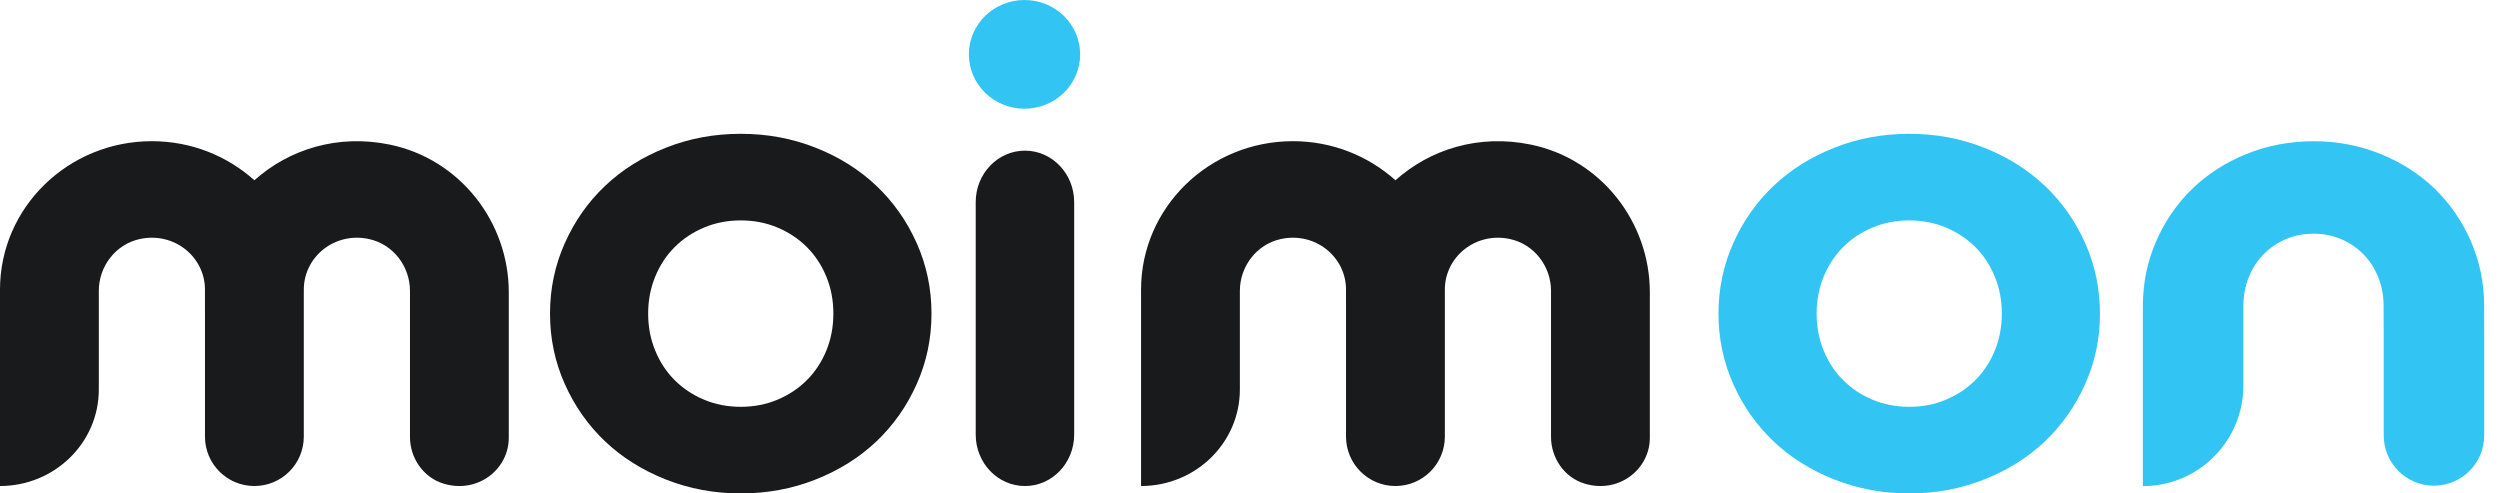
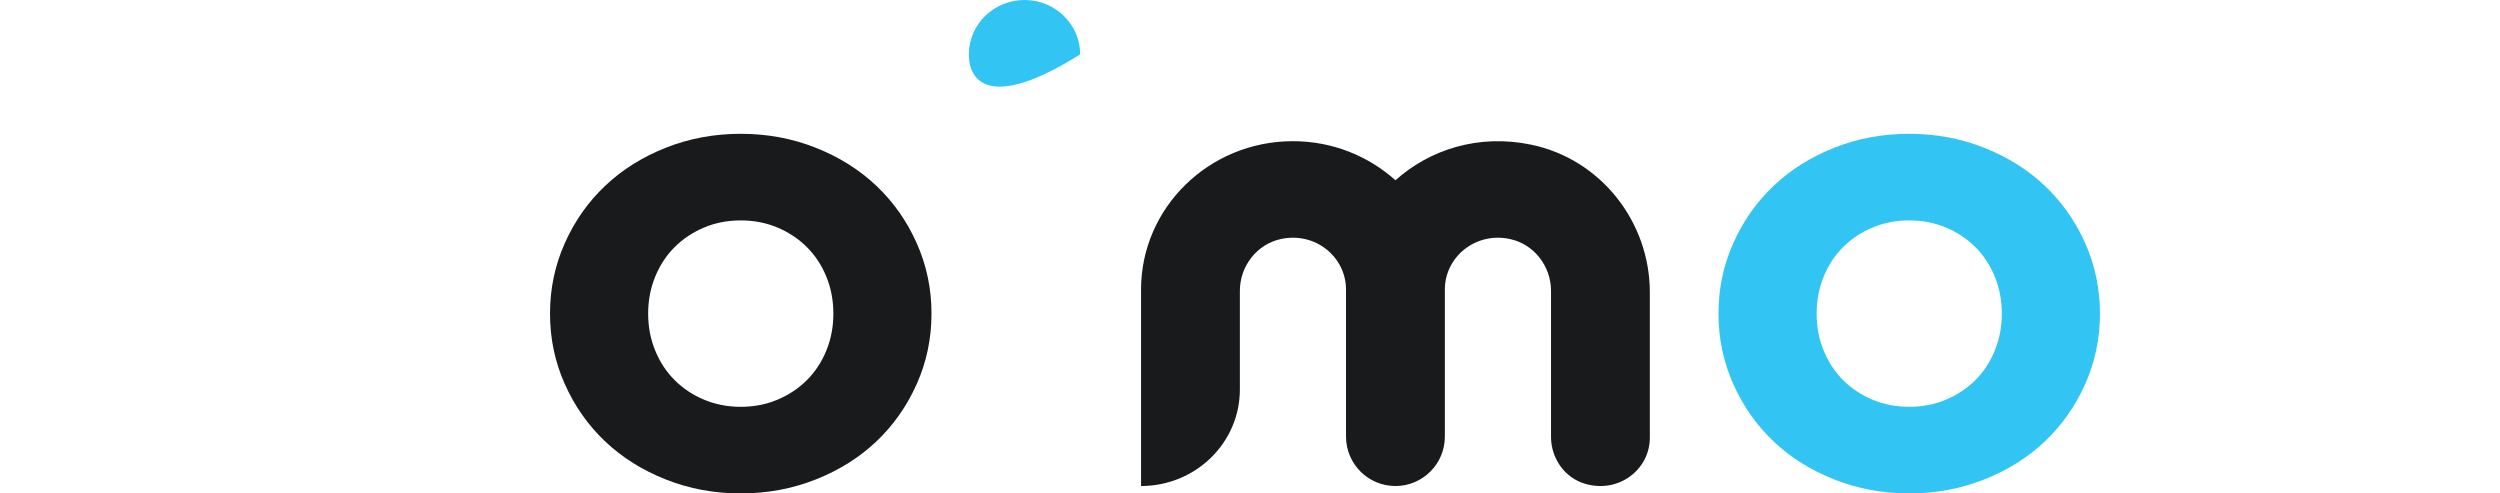
<svg xmlns="http://www.w3.org/2000/svg" width="152" height="30" viewBox="0 0 152 30" fill="none">
-   <path fill-rule="evenodd" clip-rule="evenodd" d="M18.472 17.593L18.471 17.966V26.546C18.471 28.206 17.126 29.55 15.467 29.55C13.807 29.55 12.462 28.205 12.462 26.546V18.803L12.461 17.604C12.461 17.599 12.462 17.592 12.462 17.587C12.45 15.628 10.611 14.092 8.523 14.528C7.033 14.839 6.008 16.193 6.008 17.682V23.682C6.008 26.923 3.318 29.55 0 29.55V17.604C0.001 12.622 4.136 8.584 9.236 8.584C11.641 8.584 13.824 9.489 15.467 10.96C17.557 9.09 20.519 8.134 23.701 8.792C27.973 9.675 30.934 13.507 30.934 17.771V26.617C30.934 28.538 29.045 30.027 26.982 29.409C25.731 29.035 24.926 27.841 24.926 26.562V17.682C24.926 16.194 23.902 14.84 22.41 14.528C20.323 14.092 18.485 15.628 18.472 17.587" fill="#191A1C" />
  <path fill-rule="evenodd" clip-rule="evenodd" d="M56.635 19.068C56.635 20.582 56.335 22.011 55.736 23.353C55.136 24.696 54.319 25.856 53.287 26.836C52.252 27.816 51.023 28.587 49.596 29.152C48.17 29.718 46.651 30 45.038 30C43.426 30 41.907 29.718 40.48 29.152C39.054 28.587 37.824 27.816 36.791 26.836C35.756 25.856 34.94 24.696 34.341 23.353C33.741 22.011 33.441 20.582 33.441 19.068C33.441 17.553 33.741 16.125 34.341 14.782C34.94 13.439 35.756 12.28 36.791 11.3C37.824 10.32 39.054 9.548 40.48 8.983C41.907 8.417 43.426 8.135 45.038 8.135C46.651 8.135 48.17 8.417 49.596 8.983C51.023 9.548 52.252 10.32 53.287 11.3C54.319 12.28 55.136 13.439 55.736 14.782C56.335 16.125 56.635 17.554 56.635 19.068ZM50.669 19.068C50.669 18.267 50.527 17.519 50.241 16.82C49.955 16.123 49.559 15.522 49.054 15.02C48.549 14.517 47.954 14.122 47.268 13.833C46.582 13.545 45.839 13.401 45.038 13.401C44.238 13.401 43.495 13.545 42.809 13.833C42.123 14.122 41.527 14.517 41.023 15.02C40.517 15.522 40.123 16.123 39.837 16.82C39.55 17.519 39.408 18.267 39.408 19.068C39.408 19.868 39.55 20.617 39.837 21.315C40.123 22.013 40.517 22.613 41.023 23.116C41.527 23.619 42.123 24.014 42.809 24.302C43.495 24.59 44.238 24.734 45.038 24.734C45.839 24.734 46.582 24.59 47.268 24.302C47.954 24.014 48.549 23.619 49.054 23.116C49.559 22.613 49.955 22.013 50.241 21.315C50.527 20.617 50.669 19.868 50.669 19.068Z" fill="#191A1C" />
-   <path fill-rule="evenodd" clip-rule="evenodd" d="M59.323 26.421V12.29C59.323 10.561 60.663 9.16 62.317 9.16C63.97 9.16 65.31 10.561 65.31 12.29V26.421C65.31 28.151 63.97 29.551 62.317 29.551C60.663 29.551 59.323 28.15 59.323 26.421Z" fill="#191A1C" />
-   <path fill-rule="evenodd" clip-rule="evenodd" d="M65.674 3.305C65.674 5.131 64.16 6.61 62.291 6.61C60.422 6.61 58.907 5.131 58.907 3.305C58.907 1.48 60.422 0 62.291 0C64.16 0 65.674 1.48 65.674 3.305Z" fill="#32C5F4" />
+   <path fill-rule="evenodd" clip-rule="evenodd" d="M65.674 3.305C60.422 6.61 58.907 5.131 58.907 3.305C58.907 1.48 60.422 0 62.291 0C64.16 0 65.674 1.48 65.674 3.305Z" fill="#32C5F4" />
  <path fill-rule="evenodd" clip-rule="evenodd" d="M87.848 17.593L87.847 17.966V26.546C87.847 28.206 86.502 29.55 84.843 29.55C83.184 29.55 81.838 28.205 81.838 26.546V18.803L81.837 17.604C81.837 17.599 81.838 17.592 81.838 17.587C81.826 15.628 79.987 14.092 77.899 14.528C76.409 14.839 75.384 16.193 75.384 17.682V23.682C75.384 26.923 72.694 29.55 69.376 29.55V17.604C69.377 12.622 73.512 8.584 78.612 8.584C81.017 8.584 83.2 9.489 84.843 10.96C86.934 9.09 89.896 8.134 93.077 8.792C97.349 9.675 100.31 13.507 100.31 17.771V26.617C100.31 28.538 98.42 30.027 96.357 29.409C95.106 29.035 94.302 27.841 94.302 26.562V17.682C94.302 16.194 93.277 14.84 91.786 14.528C89.698 14.092 87.859 15.628 87.847 17.587" fill="#191A1C" />
  <path fill-rule="evenodd" clip-rule="evenodd" d="M127.678 19.068C127.678 20.582 127.378 22.011 126.779 23.353C126.178 24.696 125.361 25.856 124.33 26.836C123.295 27.816 122.066 28.587 120.638 29.152C119.213 29.718 117.693 30 116.081 30C114.469 30 112.95 29.718 111.523 29.152C110.097 28.587 108.866 27.816 107.833 26.836C106.799 25.856 105.983 24.696 105.384 23.353C104.784 22.011 104.484 20.582 104.484 19.068C104.484 17.553 104.784 16.125 105.384 14.782C105.983 13.439 106.799 12.28 107.833 11.3C108.866 10.32 110.096 9.548 111.523 8.983C112.95 8.417 114.469 8.135 116.081 8.135C117.694 8.135 119.213 8.417 120.638 8.983C122.065 9.548 123.295 10.32 124.33 11.3C125.362 12.28 126.179 13.439 126.779 14.782C127.378 16.125 127.678 17.554 127.678 19.068ZM121.711 19.068C121.711 18.267 121.569 17.519 121.283 16.82C120.997 16.123 120.602 15.522 120.097 15.02C119.591 14.517 118.996 14.122 118.311 13.833C117.625 13.545 116.882 13.401 116.081 13.401C115.281 13.401 114.537 13.545 113.851 13.833C113.165 14.122 112.569 14.517 112.065 15.02C111.56 15.522 111.166 16.123 110.879 16.82C110.593 17.519 110.451 18.267 110.451 19.068C110.451 19.868 110.593 20.617 110.879 21.315C111.166 22.013 111.56 22.613 112.065 23.116C112.569 23.619 113.165 24.014 113.851 24.302C114.537 24.59 115.281 24.734 116.081 24.734C116.881 24.734 117.624 24.59 118.311 24.302C118.996 24.014 119.591 23.619 120.097 23.116C120.602 22.613 120.997 22.013 121.283 21.315C121.569 20.617 121.711 19.868 121.711 19.068Z" fill="#32C5F4" />
-   <path fill-rule="evenodd" clip-rule="evenodd" d="M144.922 18.589C144.921 17.974 144.814 17.397 144.599 16.859C144.383 16.319 144.083 15.852 143.701 15.464C143.318 15.074 142.868 14.767 142.349 14.543C141.83 14.32 141.266 14.208 140.661 14.208C140.055 14.208 139.492 14.32 138.972 14.543C138.454 14.768 138.002 15.074 137.621 15.464C137.239 15.852 136.939 16.318 136.723 16.859C136.507 17.397 136.4 17.973 136.399 18.589H136.397V23.444C136.397 26.82 133.661 29.556 130.286 29.556V18.589H130.287C130.288 17.206 130.556 15.902 131.091 14.676C131.627 13.446 132.357 12.383 133.282 11.486C134.207 10.589 135.307 9.881 136.583 9.364C137.86 8.846 139.219 8.587 140.662 8.587C142.104 8.587 143.463 8.846 144.739 9.364C146.016 9.881 147.116 10.589 148.041 11.486C148.966 12.383 149.696 13.446 150.233 14.676C150.767 15.902 151.035 17.206 151.036 18.589L151.039 20.503V26.473C151.039 28.16 149.671 29.528 147.983 29.528C146.296 29.528 144.929 28.16 144.929 26.473V20.503L144.922 18.589Z" fill="#32C5F4" />
</svg>